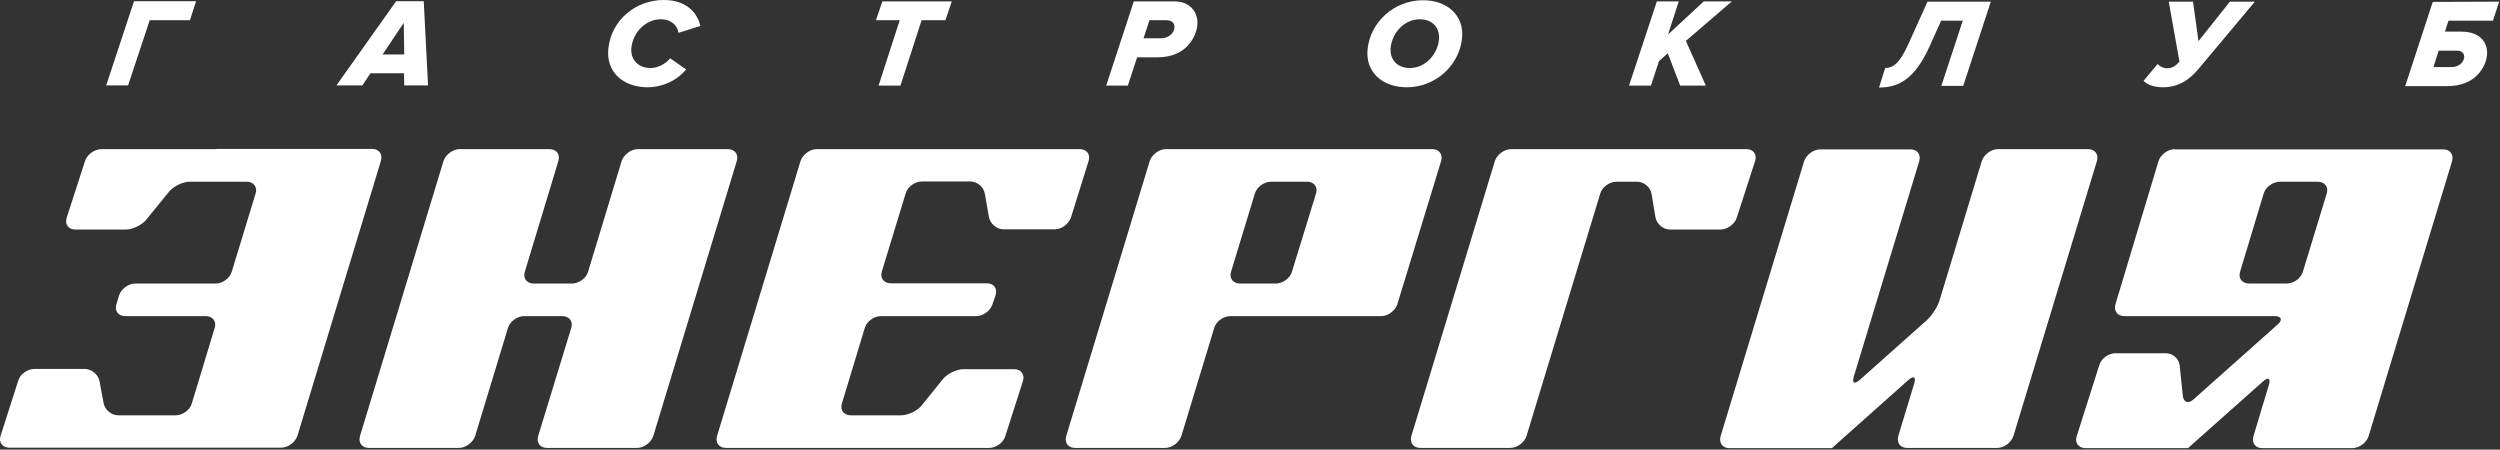
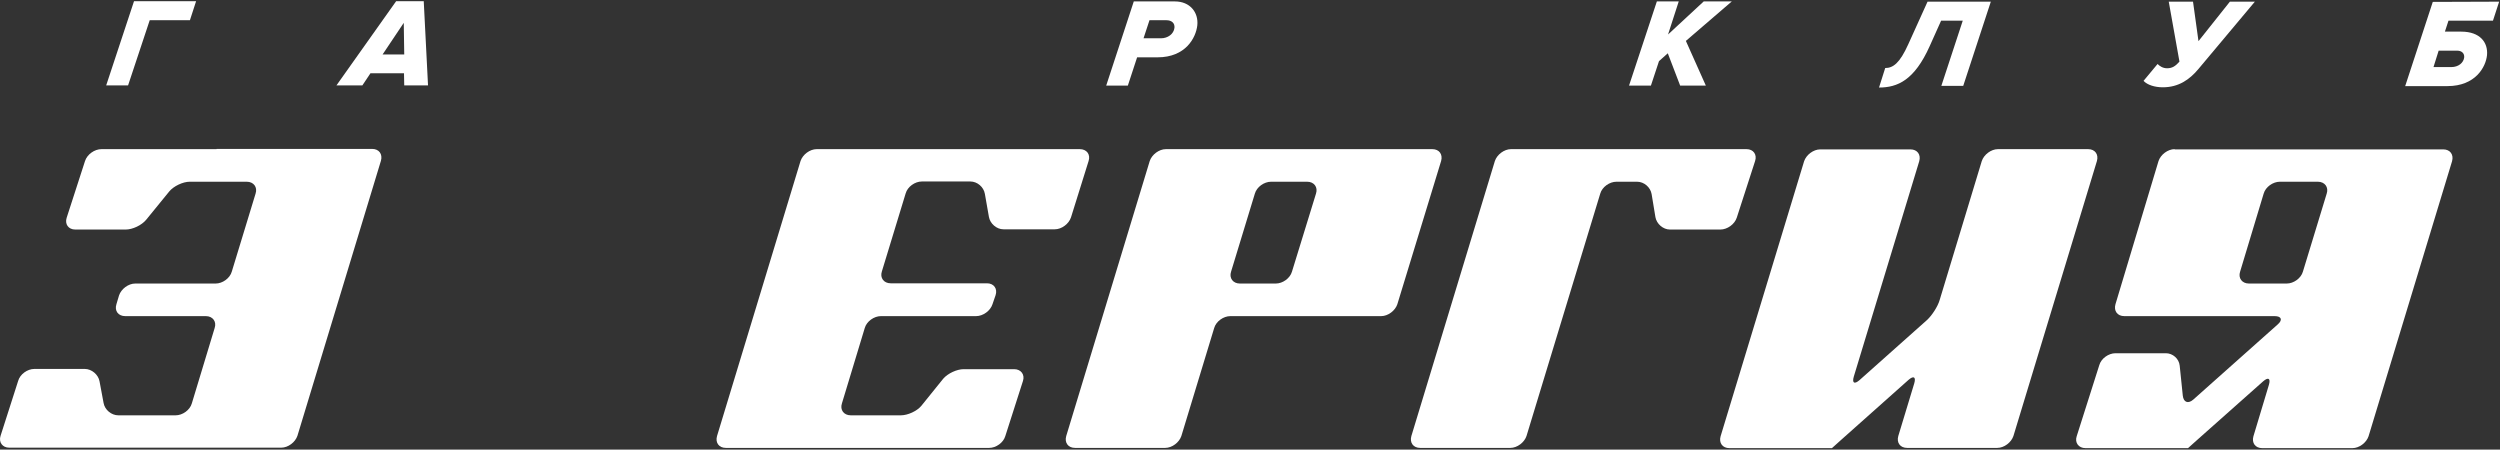
<svg xmlns="http://www.w3.org/2000/svg" width="1051" height="189" viewBox="0 0 1051 189" fill="none">
  <rect x="0" y="0" width="1051" height="189" fill="#333333" stroke="none" />
  <g clip-path="url(#clip0_151_171)">
    <path d="M839.942 62.699C837.042 62.699 834.042 64.999 833.142 67.699L815.442 126.099C814.642 128.899 812.142 132.699 810.042 134.599L781.742 159.799C779.542 161.699 778.542 160.999 779.342 158.299L806.842 67.799C807.642 64.999 806.042 62.799 803.142 62.799H765.242C762.342 62.799 759.342 65.099 758.442 67.799L723.342 183.399C722.542 186.199 724.142 188.399 727.042 188.399H764.942C767.842 188.399 770.142 188.399 770.142 188.399C770.142 188.399 771.942 186.799 774.042 184.899L802.342 159.699C804.542 157.799 805.542 158.499 804.742 161.199L798.042 183.299C797.242 186.099 798.842 188.299 801.742 188.299H839.642C842.542 188.299 845.542 185.999 846.442 183.299L881.542 67.699C882.342 64.899 880.742 62.699 877.842 62.699H839.942Z" fill="white" />
-     <path d="M268.142 62.699C265.242 62.699 262.242 64.999 261.342 67.699L247.242 114.199C246.442 116.999 243.342 119.199 240.442 119.199H224.342C221.442 119.199 219.742 116.899 220.642 114.199L234.742 67.699C235.542 64.899 233.942 62.699 231.042 62.699H193.242C190.342 62.699 187.342 64.999 186.442 67.699L151.342 183.299C150.542 186.099 152.142 188.299 155.042 188.299H192.942C195.842 188.299 198.842 185.999 199.742 183.299L213.542 137.899C214.342 135.099 217.442 132.899 220.342 132.899H236.442C239.342 132.899 241.042 135.199 240.142 137.899L226.242 183.299C225.442 186.099 227.042 188.299 229.942 188.299H267.842C270.742 188.299 273.742 185.999 274.642 183.299L309.742 67.699C310.542 64.899 308.942 62.699 306.042 62.699H268.142Z" fill="white" />
    <path d="M91.042 62.7H80.542H42.642C39.742 62.7 36.642 64.9 35.742 67.7L28.042 91.5C27.142 94.2 28.742 96.5 31.642 96.5H52.842C55.742 96.5 59.542 94.7 61.442 92.4L71.142 80.5C72.942 78.3 76.842 76.4 79.742 76.4H103.742C106.642 76.4 108.342 78.7 107.442 81.4L97.442 114.2C96.642 117 93.542 119.2 90.642 119.2H56.842C53.942 119.2 50.942 121.5 50.042 124.2L48.942 127.9C48.042 130.7 49.742 132.9 52.642 132.9H86.542C89.442 132.9 91.142 135.2 90.242 137.9L80.642 169.6C79.842 172.4 76.742 174.6 73.842 174.6H49.742C46.842 174.6 44.042 172.3 43.542 169.4L41.842 160.3C41.342 157.5 38.542 155.1 35.642 155.1H14.442C11.542 155.1 8.442 157.3 7.642 160.1L0.242 183.2C-0.658 185.9 1.042 188.2 3.842 188.2H118.242C121.142 188.2 124.142 185.9 125.042 183.2L160.142 67.6C160.942 64.8 159.342 62.6 156.442 62.6H91.042V62.7Z" fill="white" />
    <path d="M387.342 170.599C385.542 172.799 381.642 174.599 378.742 174.599H357.642C354.742 174.599 353.042 172.299 353.942 169.599L363.542 137.899C364.342 135.099 367.442 132.899 370.342 132.899H410.342C413.242 132.899 416.342 130.699 417.242 127.899L418.542 124.099C419.442 121.399 417.842 119.099 414.942 119.099H374.442C371.542 119.099 369.842 116.799 370.742 114.099L380.742 81.299C381.542 78.499 384.642 76.299 387.542 76.299H407.942C410.842 76.299 413.542 78.599 414.042 81.499L415.742 91.199C416.242 93.999 418.942 96.399 421.842 96.399H443.442C446.342 96.399 449.342 94.099 450.242 91.399L457.642 67.699C458.542 64.899 456.842 62.699 453.942 62.699H343.342C340.442 62.699 337.442 64.999 336.542 67.699L301.442 183.299C300.642 186.099 302.242 188.299 305.142 188.299H415.842C418.742 188.299 421.842 186.099 422.642 183.299L430.042 160.199C430.942 157.499 429.242 155.199 426.342 155.199H405.142C402.242 155.199 398.442 156.999 396.542 159.199L387.342 170.599Z" fill="white" />
    <path d="M914.242 62.699C911.342 62.699 908.342 64.999 907.442 67.699L889.342 127.899C888.542 130.699 890.142 132.899 893.042 132.899H956.242C959.142 132.899 959.742 134.499 957.542 136.399L922.042 167.999C919.842 169.899 917.942 169.099 917.642 166.299L916.342 153.699C916.042 150.799 913.442 148.499 910.542 148.499H889.342C886.442 148.499 883.342 150.699 882.542 153.499L873.042 183.399C872.142 186.099 873.842 188.399 876.742 188.399H914.642C917.542 188.399 919.842 188.399 919.842 188.399C919.842 188.399 921.642 186.799 923.742 184.899L951.442 160.299C953.642 158.399 954.642 159.099 953.842 161.799L947.342 183.399C946.542 186.199 948.142 188.399 951.042 188.399H988.942C991.842 188.399 994.842 186.099 995.742 183.399L1030.84 67.799C1031.64 64.999 1030.04 62.799 1027.14 62.799H914.242V62.699ZM951.642 81.399C952.442 78.599 955.542 76.399 958.442 76.399H974.442C977.342 76.399 979.042 78.699 978.142 81.399L968.142 114.199C967.342 116.999 964.242 119.199 961.342 119.199H945.442C942.542 119.199 940.842 116.899 941.742 114.199L951.642 81.399Z" fill="white" />
    <path d="M695.942 91.299C696.442 94.099 699.142 96.499 702.042 96.499H723.242C726.142 96.499 729.242 94.299 730.142 91.499L737.842 67.699C738.742 64.999 737.142 62.699 734.242 62.699H635.242C632.342 62.699 629.342 64.999 628.442 67.699L593.342 183.299C592.542 186.099 594.142 188.299 597.042 188.299H634.942C637.842 188.299 640.842 185.999 641.742 183.299L672.742 81.399C673.542 78.599 676.642 76.399 679.542 76.399H688.242C691.142 76.399 693.842 78.699 694.342 81.599L695.942 91.299Z" fill="white" />
    <path d="M599.743 62.699H589.243H490.143C487.243 62.699 484.243 64.999 483.343 67.699L448.243 183.299C447.443 186.099 449.043 188.299 451.943 188.299H489.843C492.743 188.299 495.743 185.999 496.643 183.299L510.443 137.899C511.243 135.099 514.343 132.899 517.243 132.899H580.643C583.543 132.899 586.543 130.599 587.443 127.899L605.842 67.699C606.642 64.899 605.043 62.699 602.143 62.699H599.743ZM521.243 119.199C518.343 119.199 516.643 116.899 517.543 114.199L527.543 81.399C528.343 78.599 531.442 76.399 534.342 76.399H549.543C552.443 76.399 554.143 78.699 553.243 81.399L543.143 114.199C542.343 116.999 539.242 119.199 536.342 119.199H521.243Z" fill="white" />
    <path d="M44.643 35.9L56.343 0.5H82.443L79.843 8.5H62.943L53.843 35.9H44.643Z" fill="white" />
-     <path d="M169.941 35.9L169.841 30.8H155.741L152.341 35.9H141.441L166.541 0.5H178.141L179.941 35.9H169.941ZM169.741 9.6L160.841 22.9H169.941L169.741 9.6Z" fill="white" />
-     <path d="M255.742 20.5C257.042 8.1 267.542 0 279.042 0C288.642 0 293.142 5.4 294.442 10.9L285.242 13.8C284.642 10.2 281.742 8.1 277.742 8.1C271.542 8.1 266.142 13.5 265.442 20C264.942 24.8 268.042 28.6 273.542 28.6C276.442 28.6 279.842 26.9 281.742 24.5L288.442 29.2C283.542 35 276.942 36.7 272.142 36.7C262.042 36.6 254.742 30.4 255.742 20.5Z" fill="white" />
-     <path d="M369.342 36L378.242 8.5H368.242L370.942 0.6H400.142L397.442 8.5H387.442L378.542 36H369.342Z" fill="white" />
+     <path d="M169.941 35.9L169.841 30.8H155.741L152.341 35.9H141.441L166.541 0.5H178.141L179.941 35.9H169.941ZM169.741 9.6L160.841 22.9H169.941Z" fill="white" />
    <path d="M465.043 36L476.643 0.6H493.943C500.243 0.6 503.943 5.2 503.343 10.7C502.743 15.9 498.443 24.1 486.643 24.1H478.043L474.143 36H465.043ZM488.043 16.1C490.943 16.1 493.443 14.3 493.743 11.7C493.943 9.7 492.543 8.5 490.343 8.5H483.243L480.743 16.1H488.043Z" fill="white" />
-     <path d="M574.941 20.6C576.141 9.2 586.141 0.1 598.241 0.1C608.441 0.1 615.641 6.5 614.641 16.1C613.441 27.6 603.441 36.7 591.341 36.7C581.041 36.6 573.941 30.3 574.941 20.6ZM604.941 16.7C605.441 11.6 602.141 8.1 596.841 8.1C590.541 8.1 585.341 13.5 584.641 20C584.141 25.1 587.441 28.6 592.741 28.6C598.941 28.6 604.241 23.2 604.941 16.7Z" fill="white" />
    <path d="M706.342 36L701.142 22.4L697.442 25.7L694.042 36H684.842L696.542 0.6H705.742L701.242 14.5L716.242 0.6H728.042L708.742 17.2L717.142 36H706.342Z" fill="white" />
    <path d="M792.541 28.599C795.841 28.599 798.641 26.599 802.241 18.599L810.341 0.699H836.941L825.341 36.099H816.141L825.141 8.699H816.041L811.241 19.399C804.841 33.699 797.741 36.799 789.941 36.799L792.541 28.599Z" fill="white" />
    <path d="M901.143 33.999L907.043 26.899C907.943 27.799 909.243 28.699 911.043 28.699C913.243 28.699 914.543 27.799 916.243 25.899L911.743 0.699H921.943L924.243 17.299L937.443 0.699H947.943L924.143 29.099C920.443 33.499 915.843 36.699 909.243 36.699C905.843 36.699 902.743 35.699 901.143 33.999Z" fill="white" />
    <path d="M1050.64 0.699L1048.04 8.699H1029.34L1027.84 13.299H1034.74C1042.54 13.299 1046.04 17.799 1045.54 23.199C1045.04 28.199 1040.64 36.199 1028.94 36.199H1011.14L1022.74 0.799L1050.64 0.699ZM1025.24 21.199L1023.04 28.199H1030.54C1033.54 28.199 1035.64 26.399 1035.94 24.199C1036.14 22.499 1034.94 21.299 1033.04 21.299H1025.24V21.199Z" fill="white" />
  </g>
  <defs>
    <clipPath id="clip0_151_171">
      <rect width="1051" height="189" fill="white" />
    </clipPath>
  </defs>
</svg>